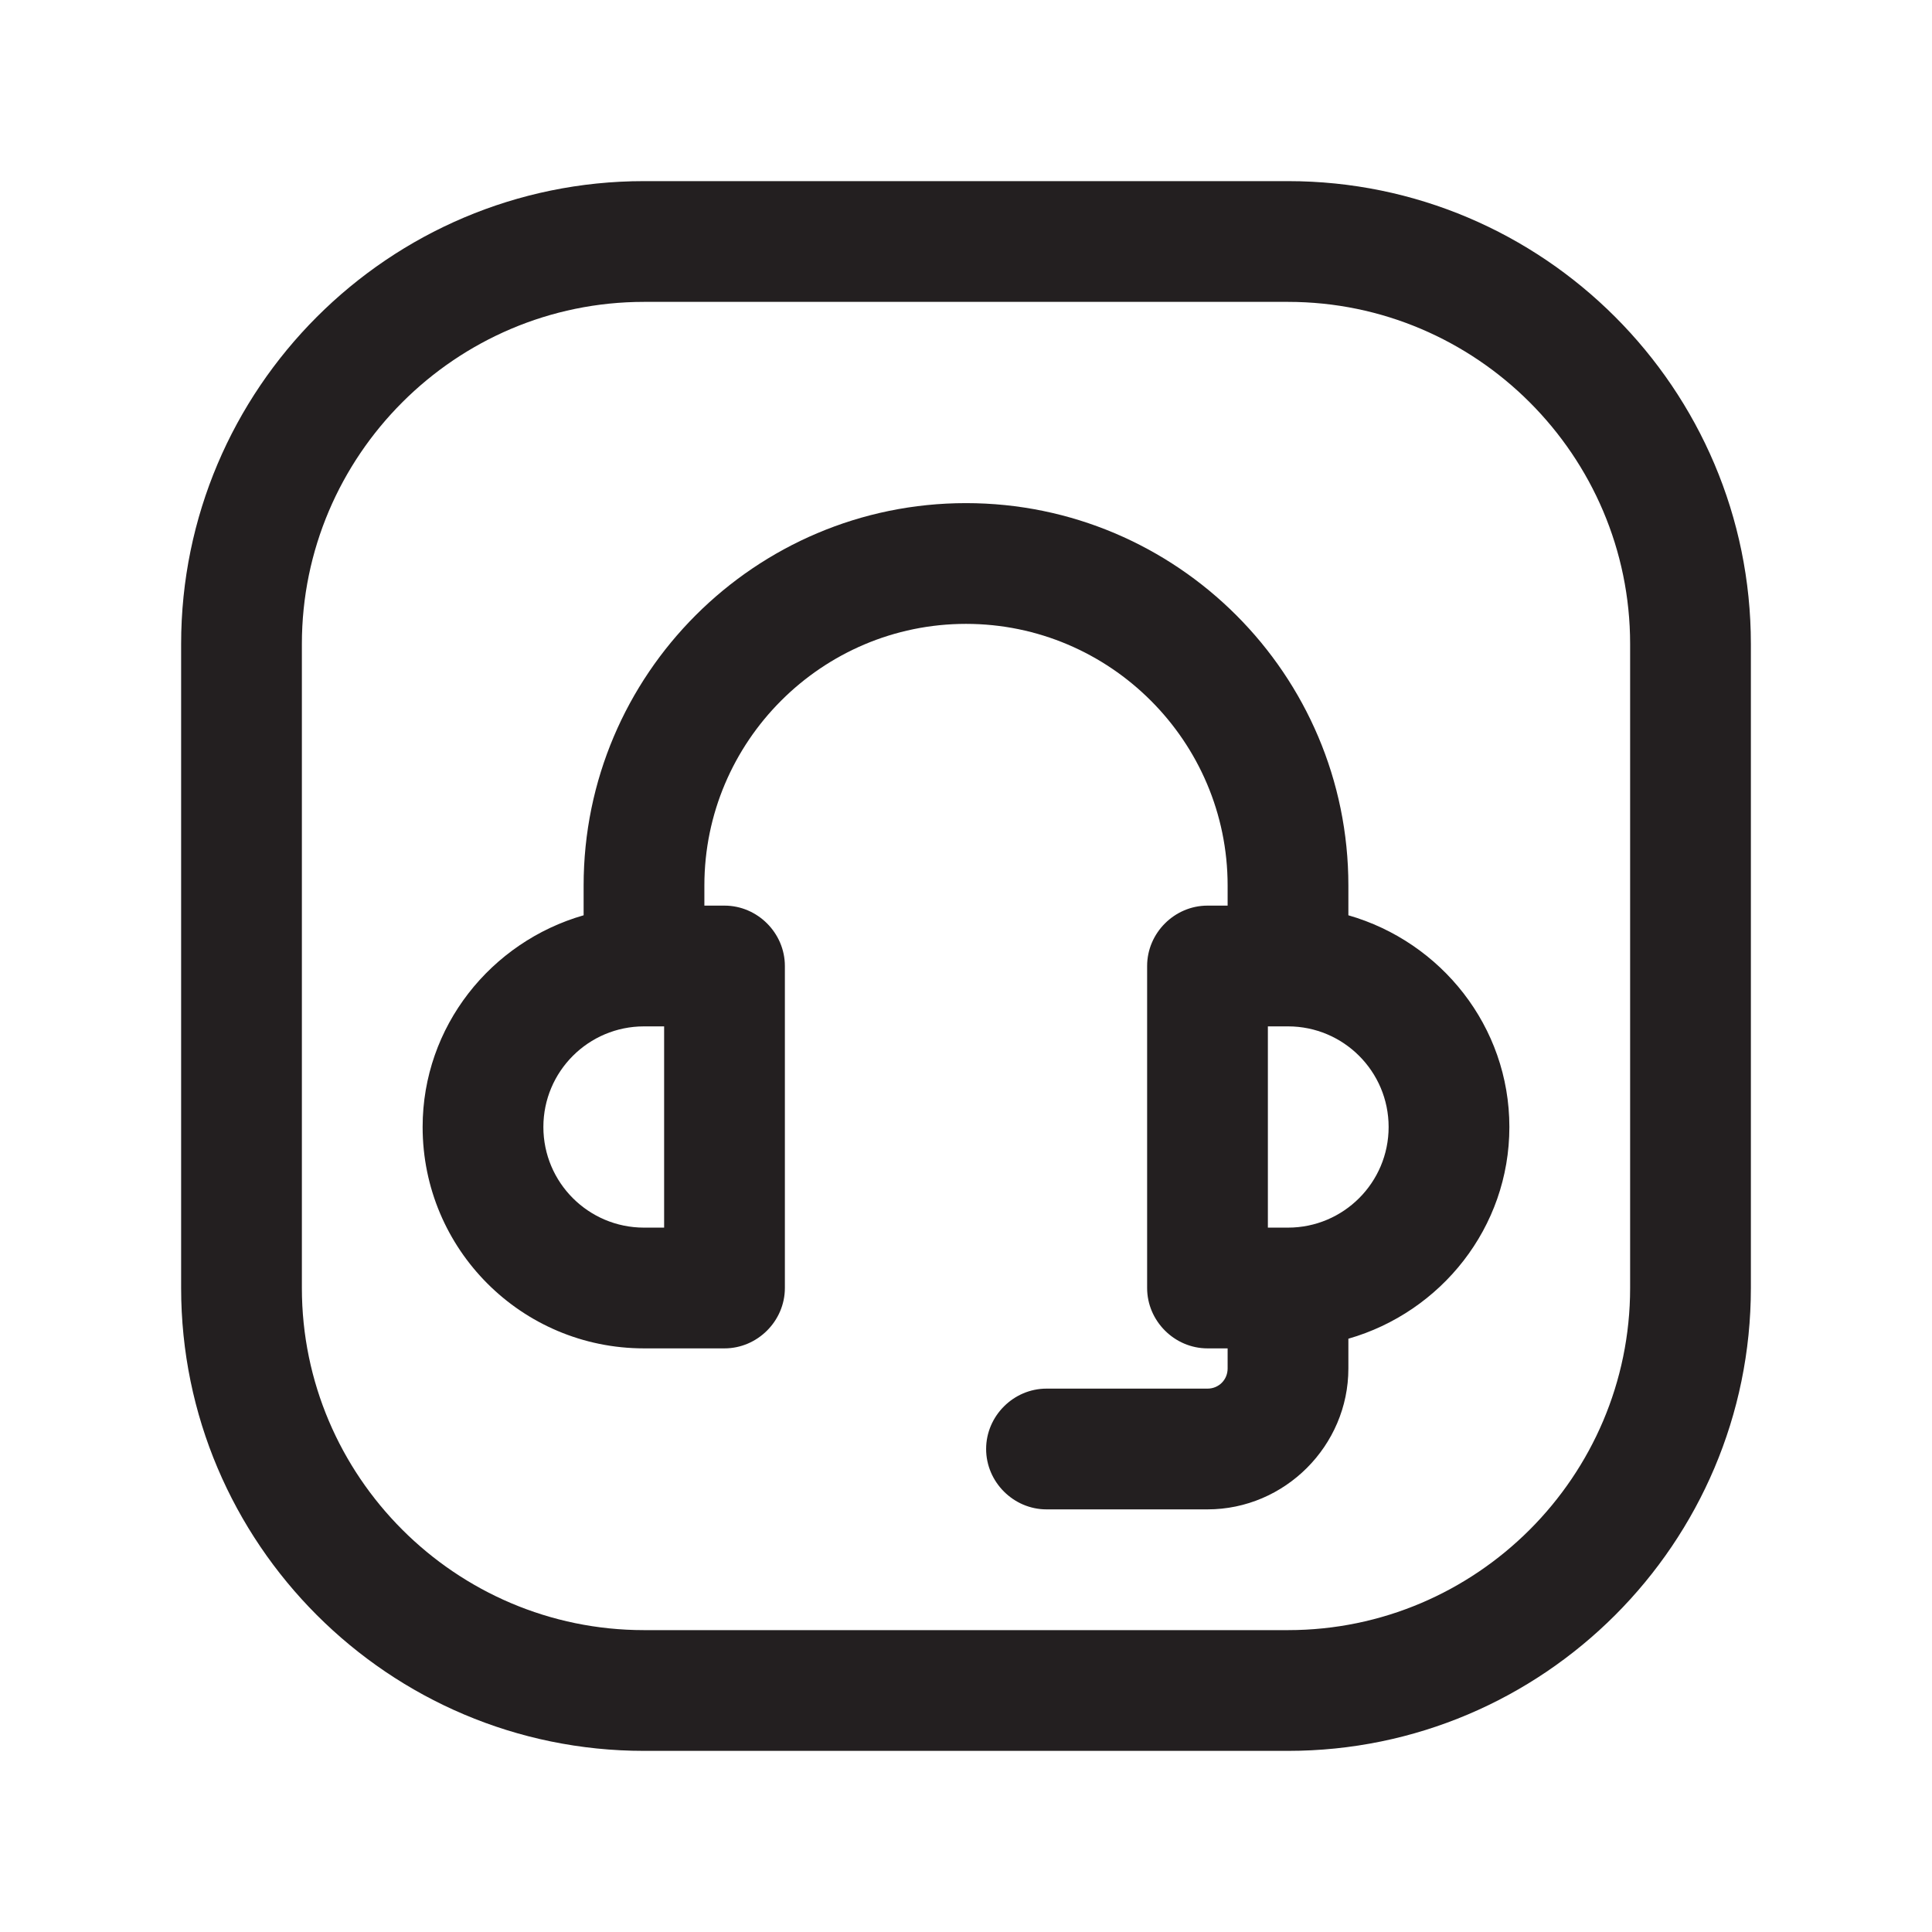
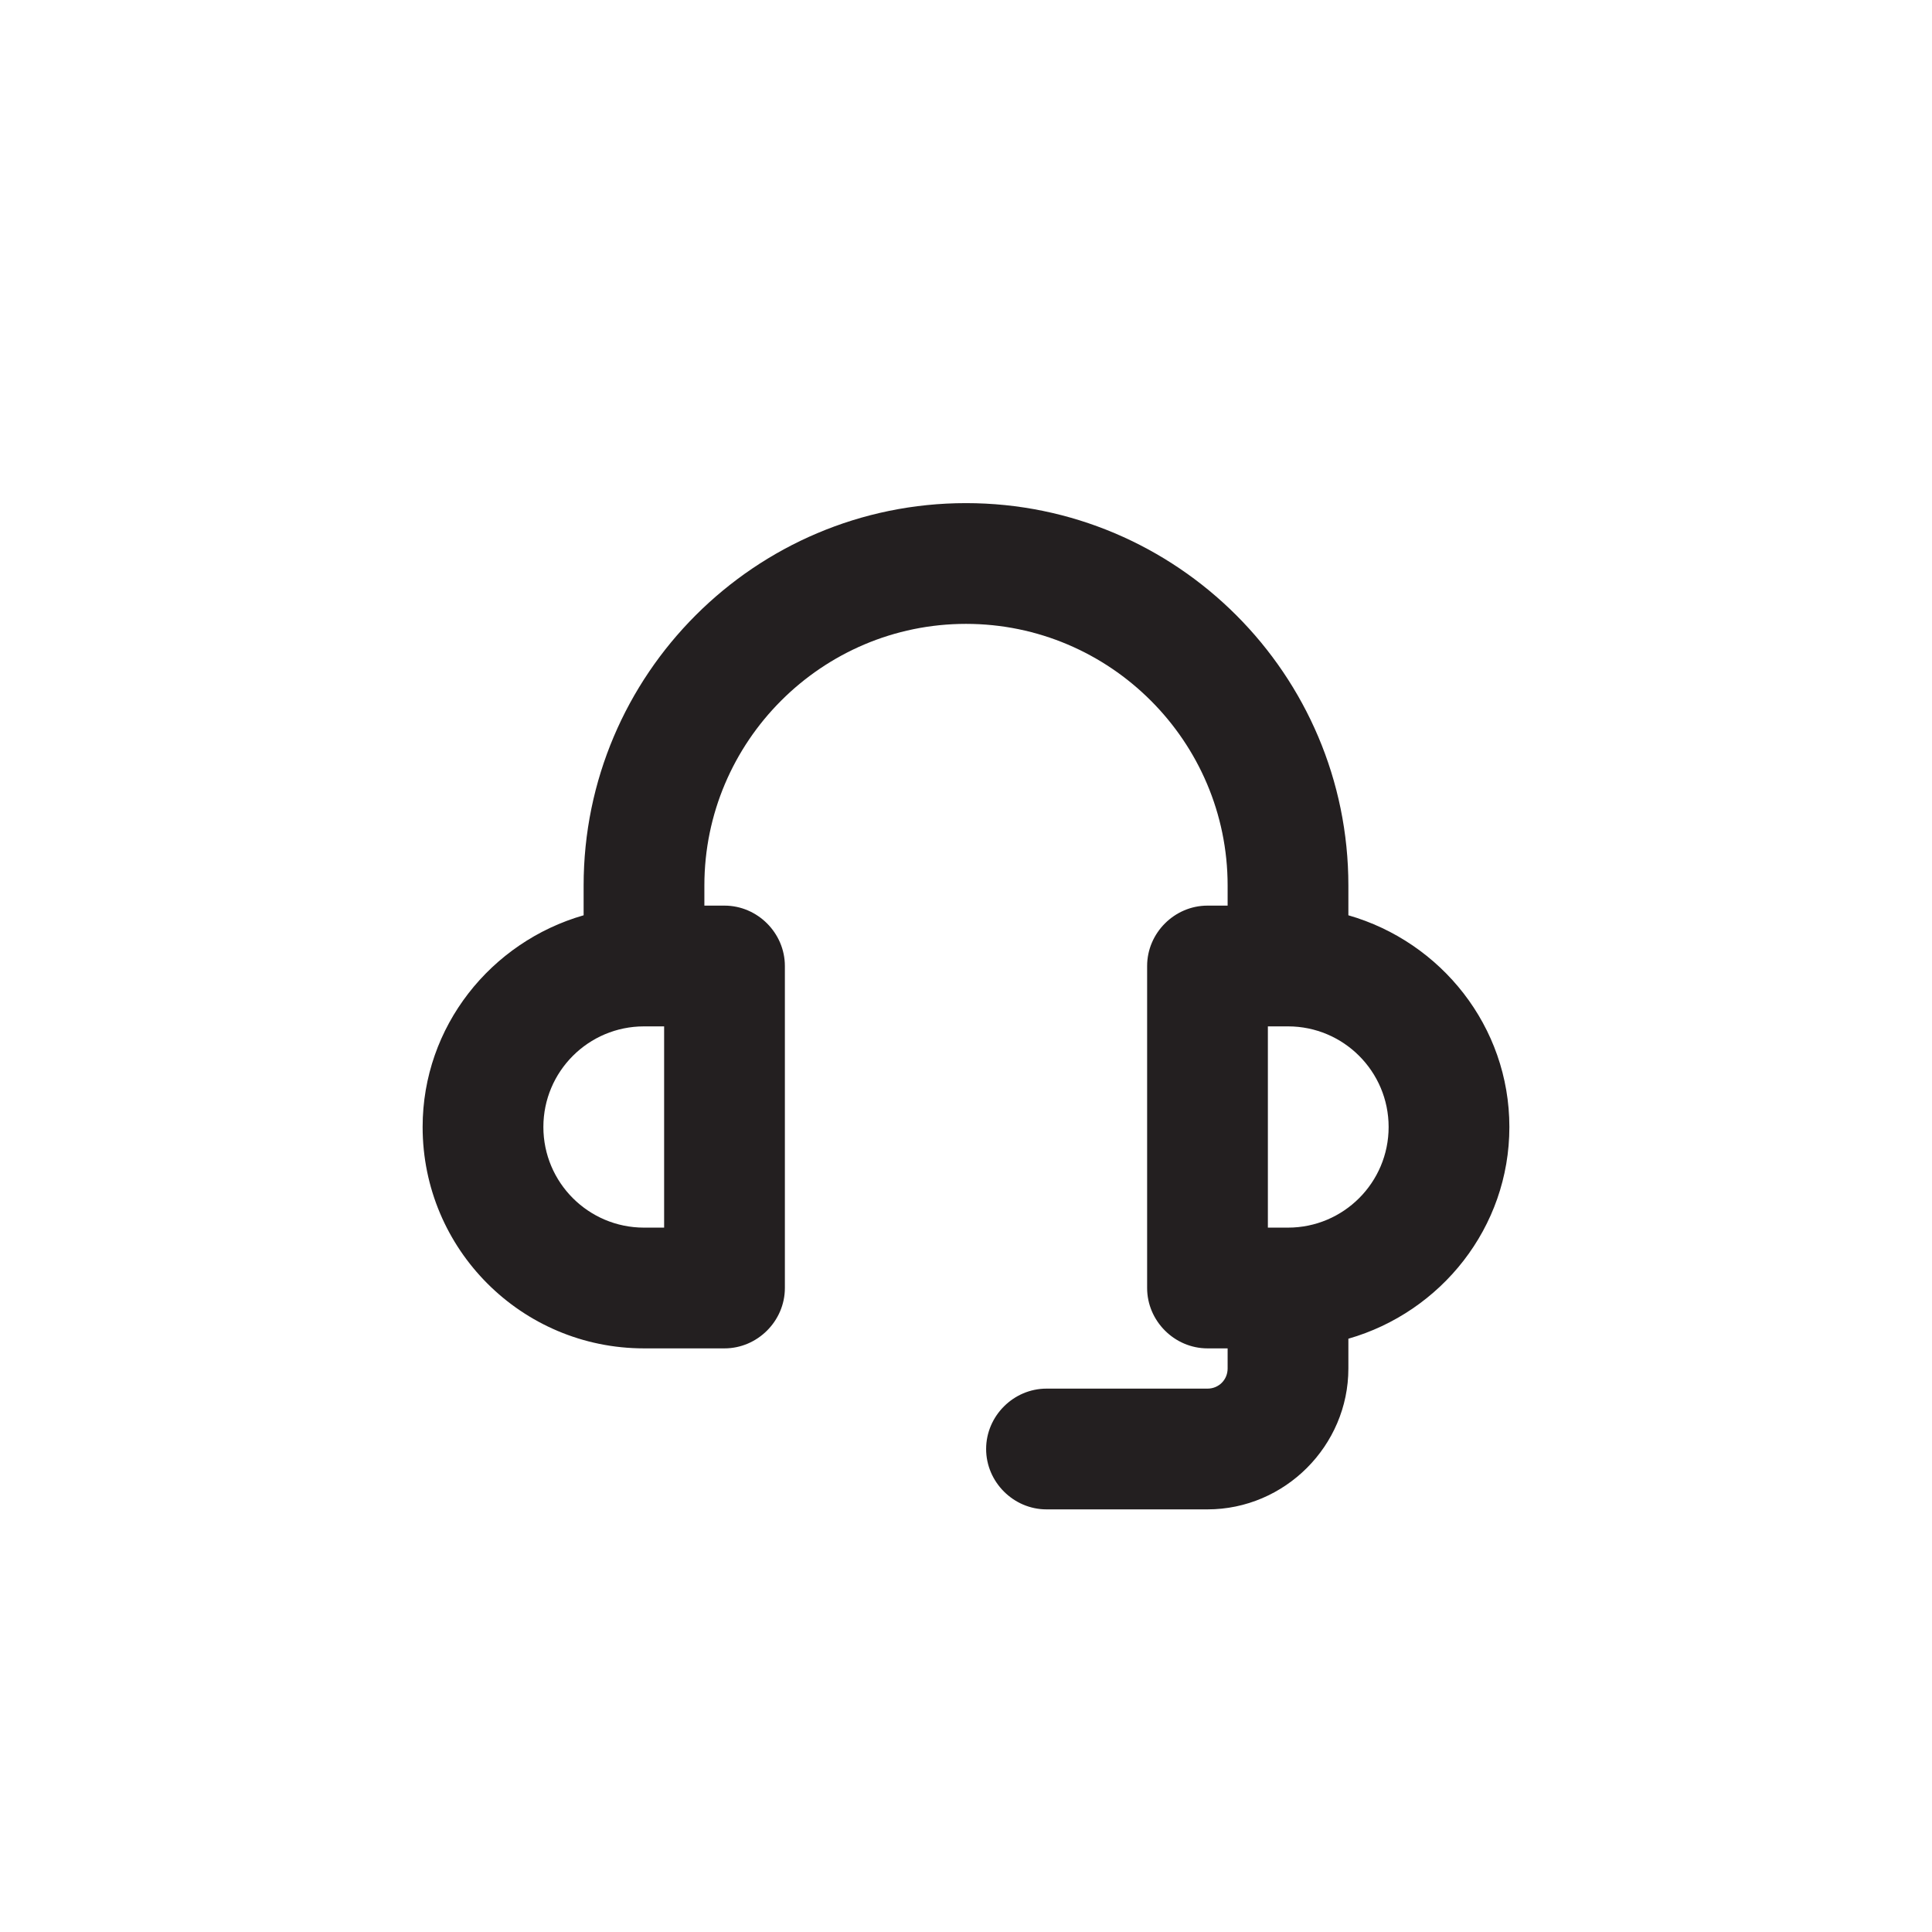
<svg xmlns="http://www.w3.org/2000/svg" viewBox="0 0 24 24">
  <g id="a" />
  <g id="b" />
  <g id="c">
    <g fill="#231f20">
-       <path d="m16 2.25h-8c-3.17 0-5.75 2.58-5.75 5.75v8c0 3.17 2.58 5.75 5.75 5.75h8c3.17 0 5.75-2.58 5.75-5.75v-8c0-3.17-2.58-5.75-5.75-5.75zm4.25 13.75c0 2.34-1.91 4.25-4.25 4.25h-8c-2.34 0-4.25-1.91-4.25-4.25v-8c0-2.34 1.91-4.25 4.25-4.25h8c2.34 0 4.25 1.91 4.25 4.25z" />
      <path d="m16.75 11.37v-.37c0-2.62-2.13-4.75-4.75-4.75s-4.75 2.13-4.75 4.75v.37c-1.15.33-2 1.38-2 2.63 0 1.52 1.23 2.75 2.75 2.75h1c.41 0 .75-.34.75-.75v-4c0-.41-.34-.75-.75-.75h-.25v-.25c0-1.79 1.46-3.25 3.25-3.25s3.25 1.46 3.25 3.25v.25h-.25c-.41 0-.75.34-.75.75v4c0 .41.34.75.75.75h.25v.25c0 .14-.11.25-.25.25h-2c-.41 0-.75.34-.75.75s.34.75.75.75h2c.96 0 1.75-.79 1.75-1.75v-.37c1.15-.33 2-1.38 2-2.63s-.85-2.3-2-2.63zm-8.5 3.88h-.25c-.69 0-1.25-.56-1.25-1.25s.56-1.25 1.25-1.25h.25zm7.75 0h-.25v-2.5h.25c.69 0 1.25.56 1.25 1.25s-.56 1.25-1.25 1.25z" />
    </g>
  </g>
  <g id="d" />
  <g id="e" />
  <g id="f" />
  <g id="g" />
  <g id="h" />
  <g id="i" />
  <g id="j" />
  <g id="k" />
  <g id="l" />
  <g id="m" />
  <g id="n" />
  <g id="o" />
  <g id="p" />
  <g id="q" />
  <g id="r" />
  <g id="s" />
  <g id="t" />
  <g id="u" />
</svg>